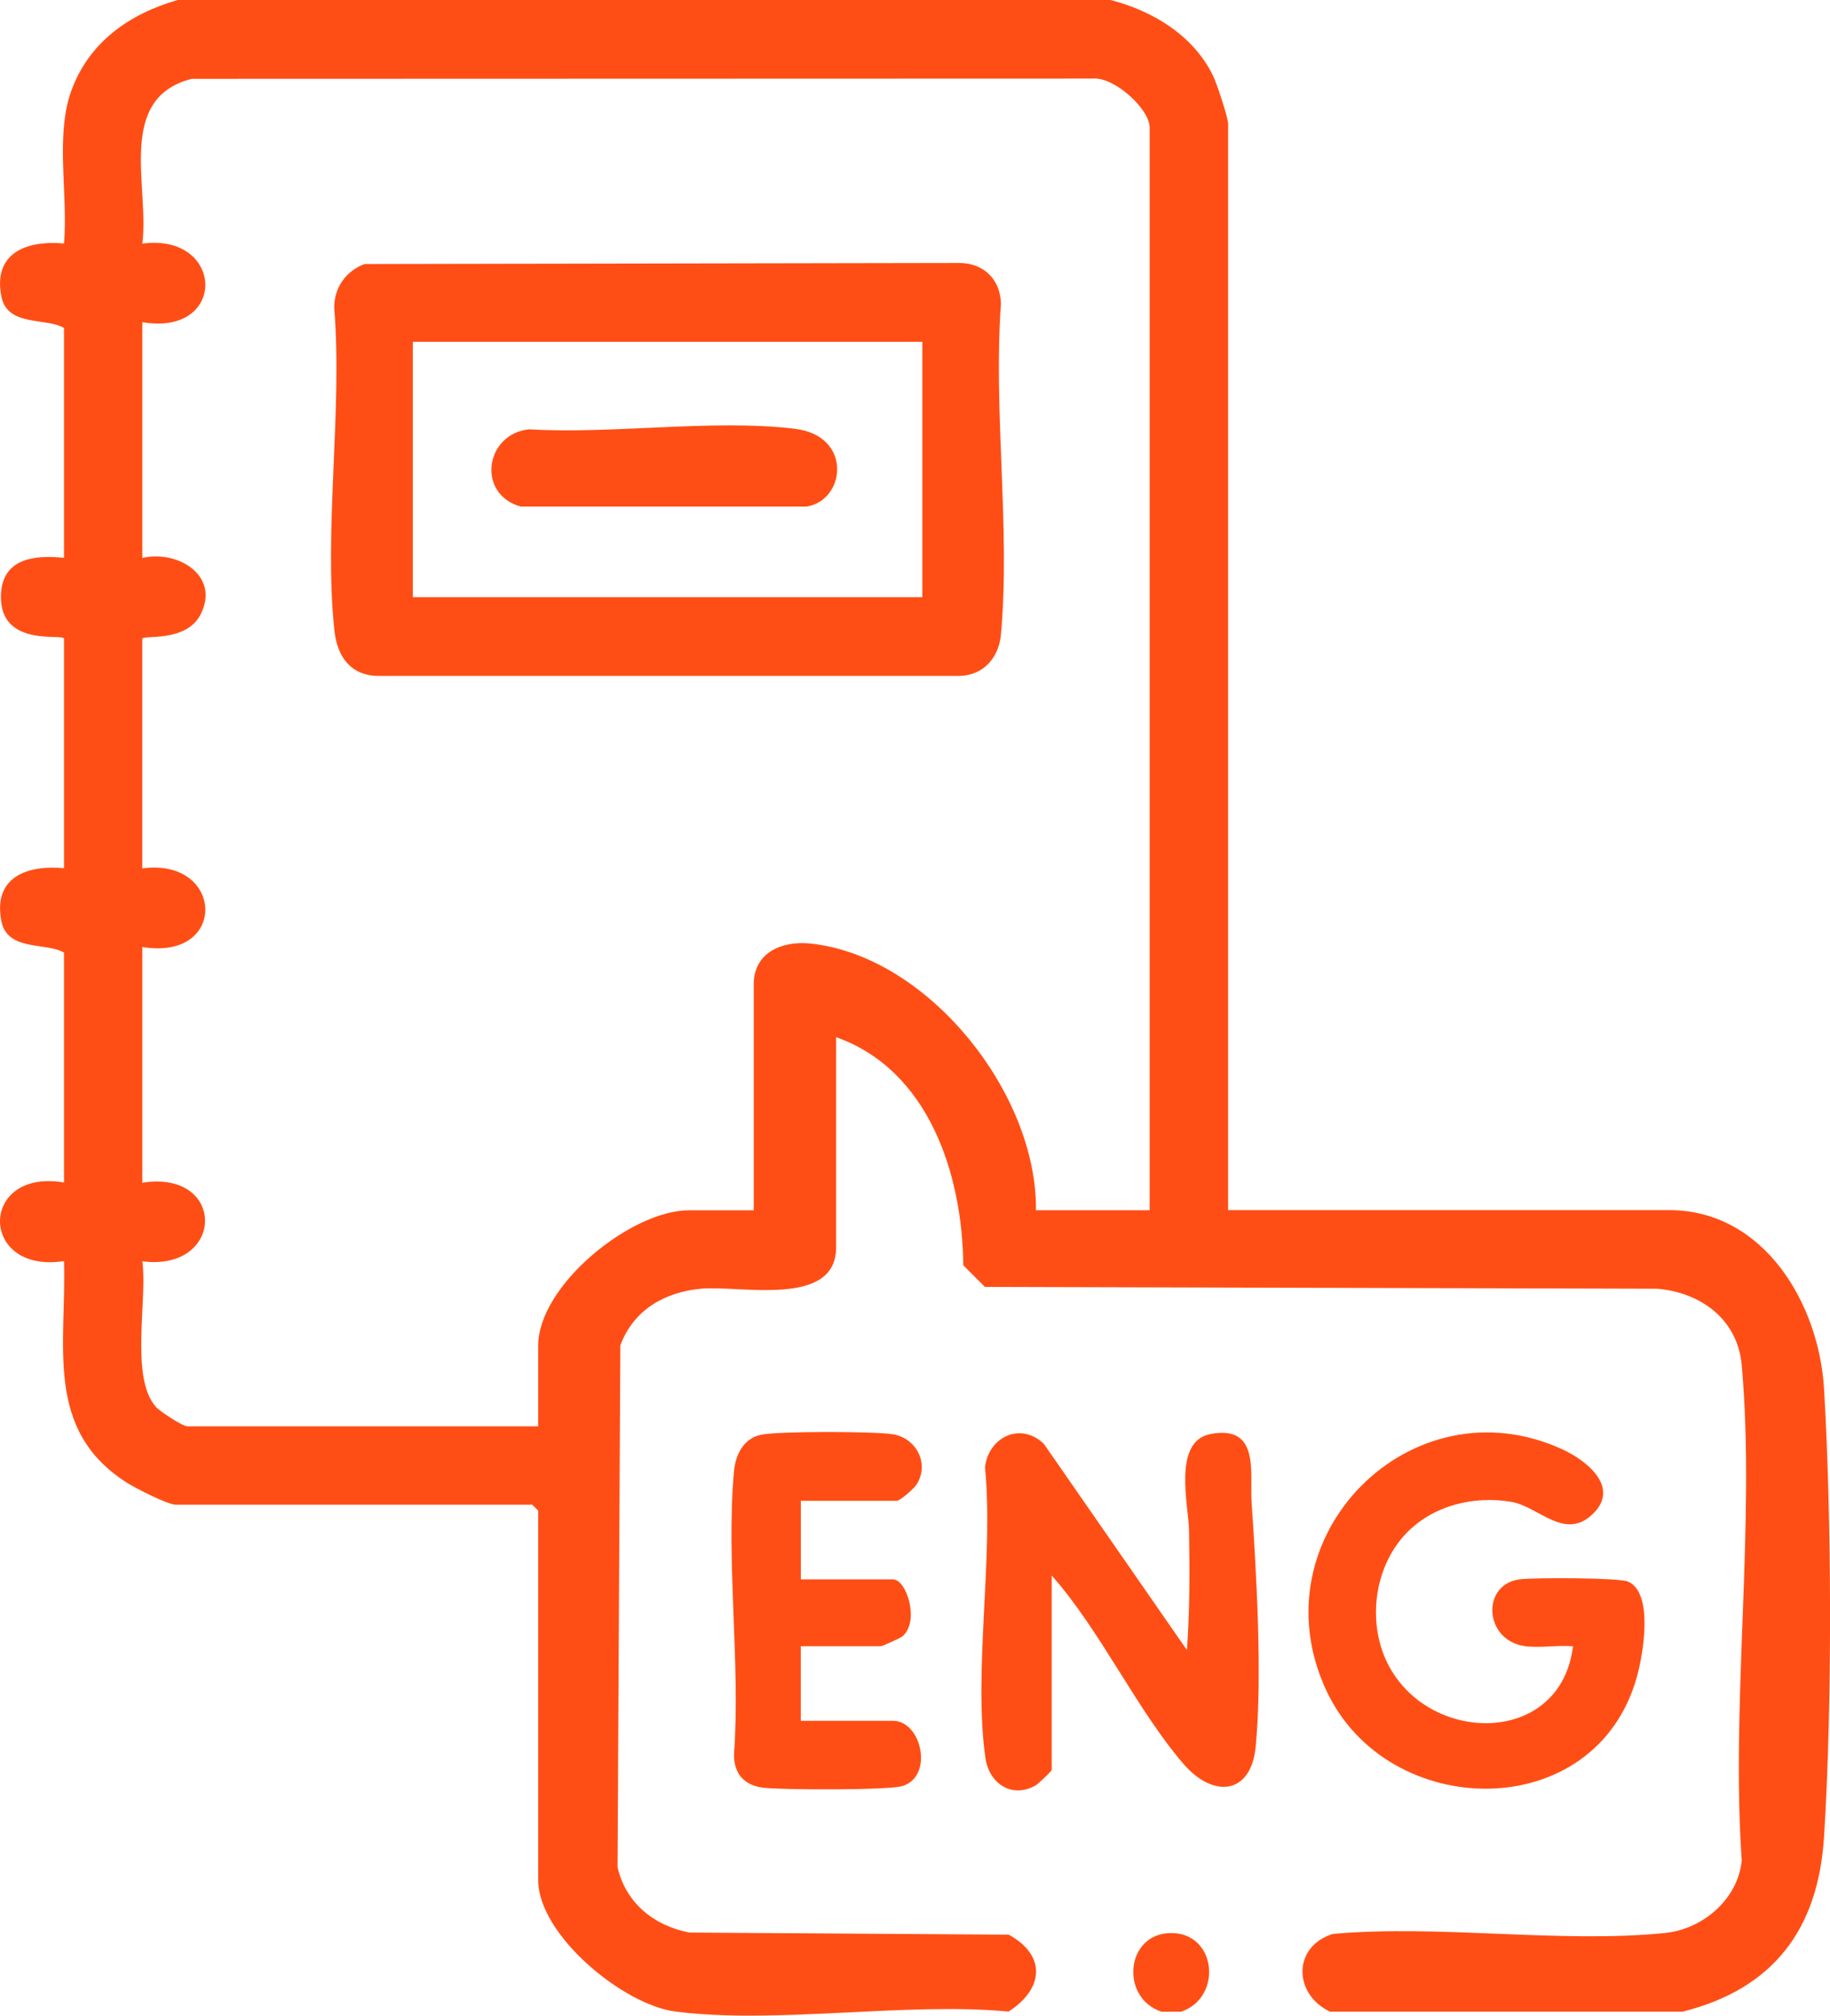
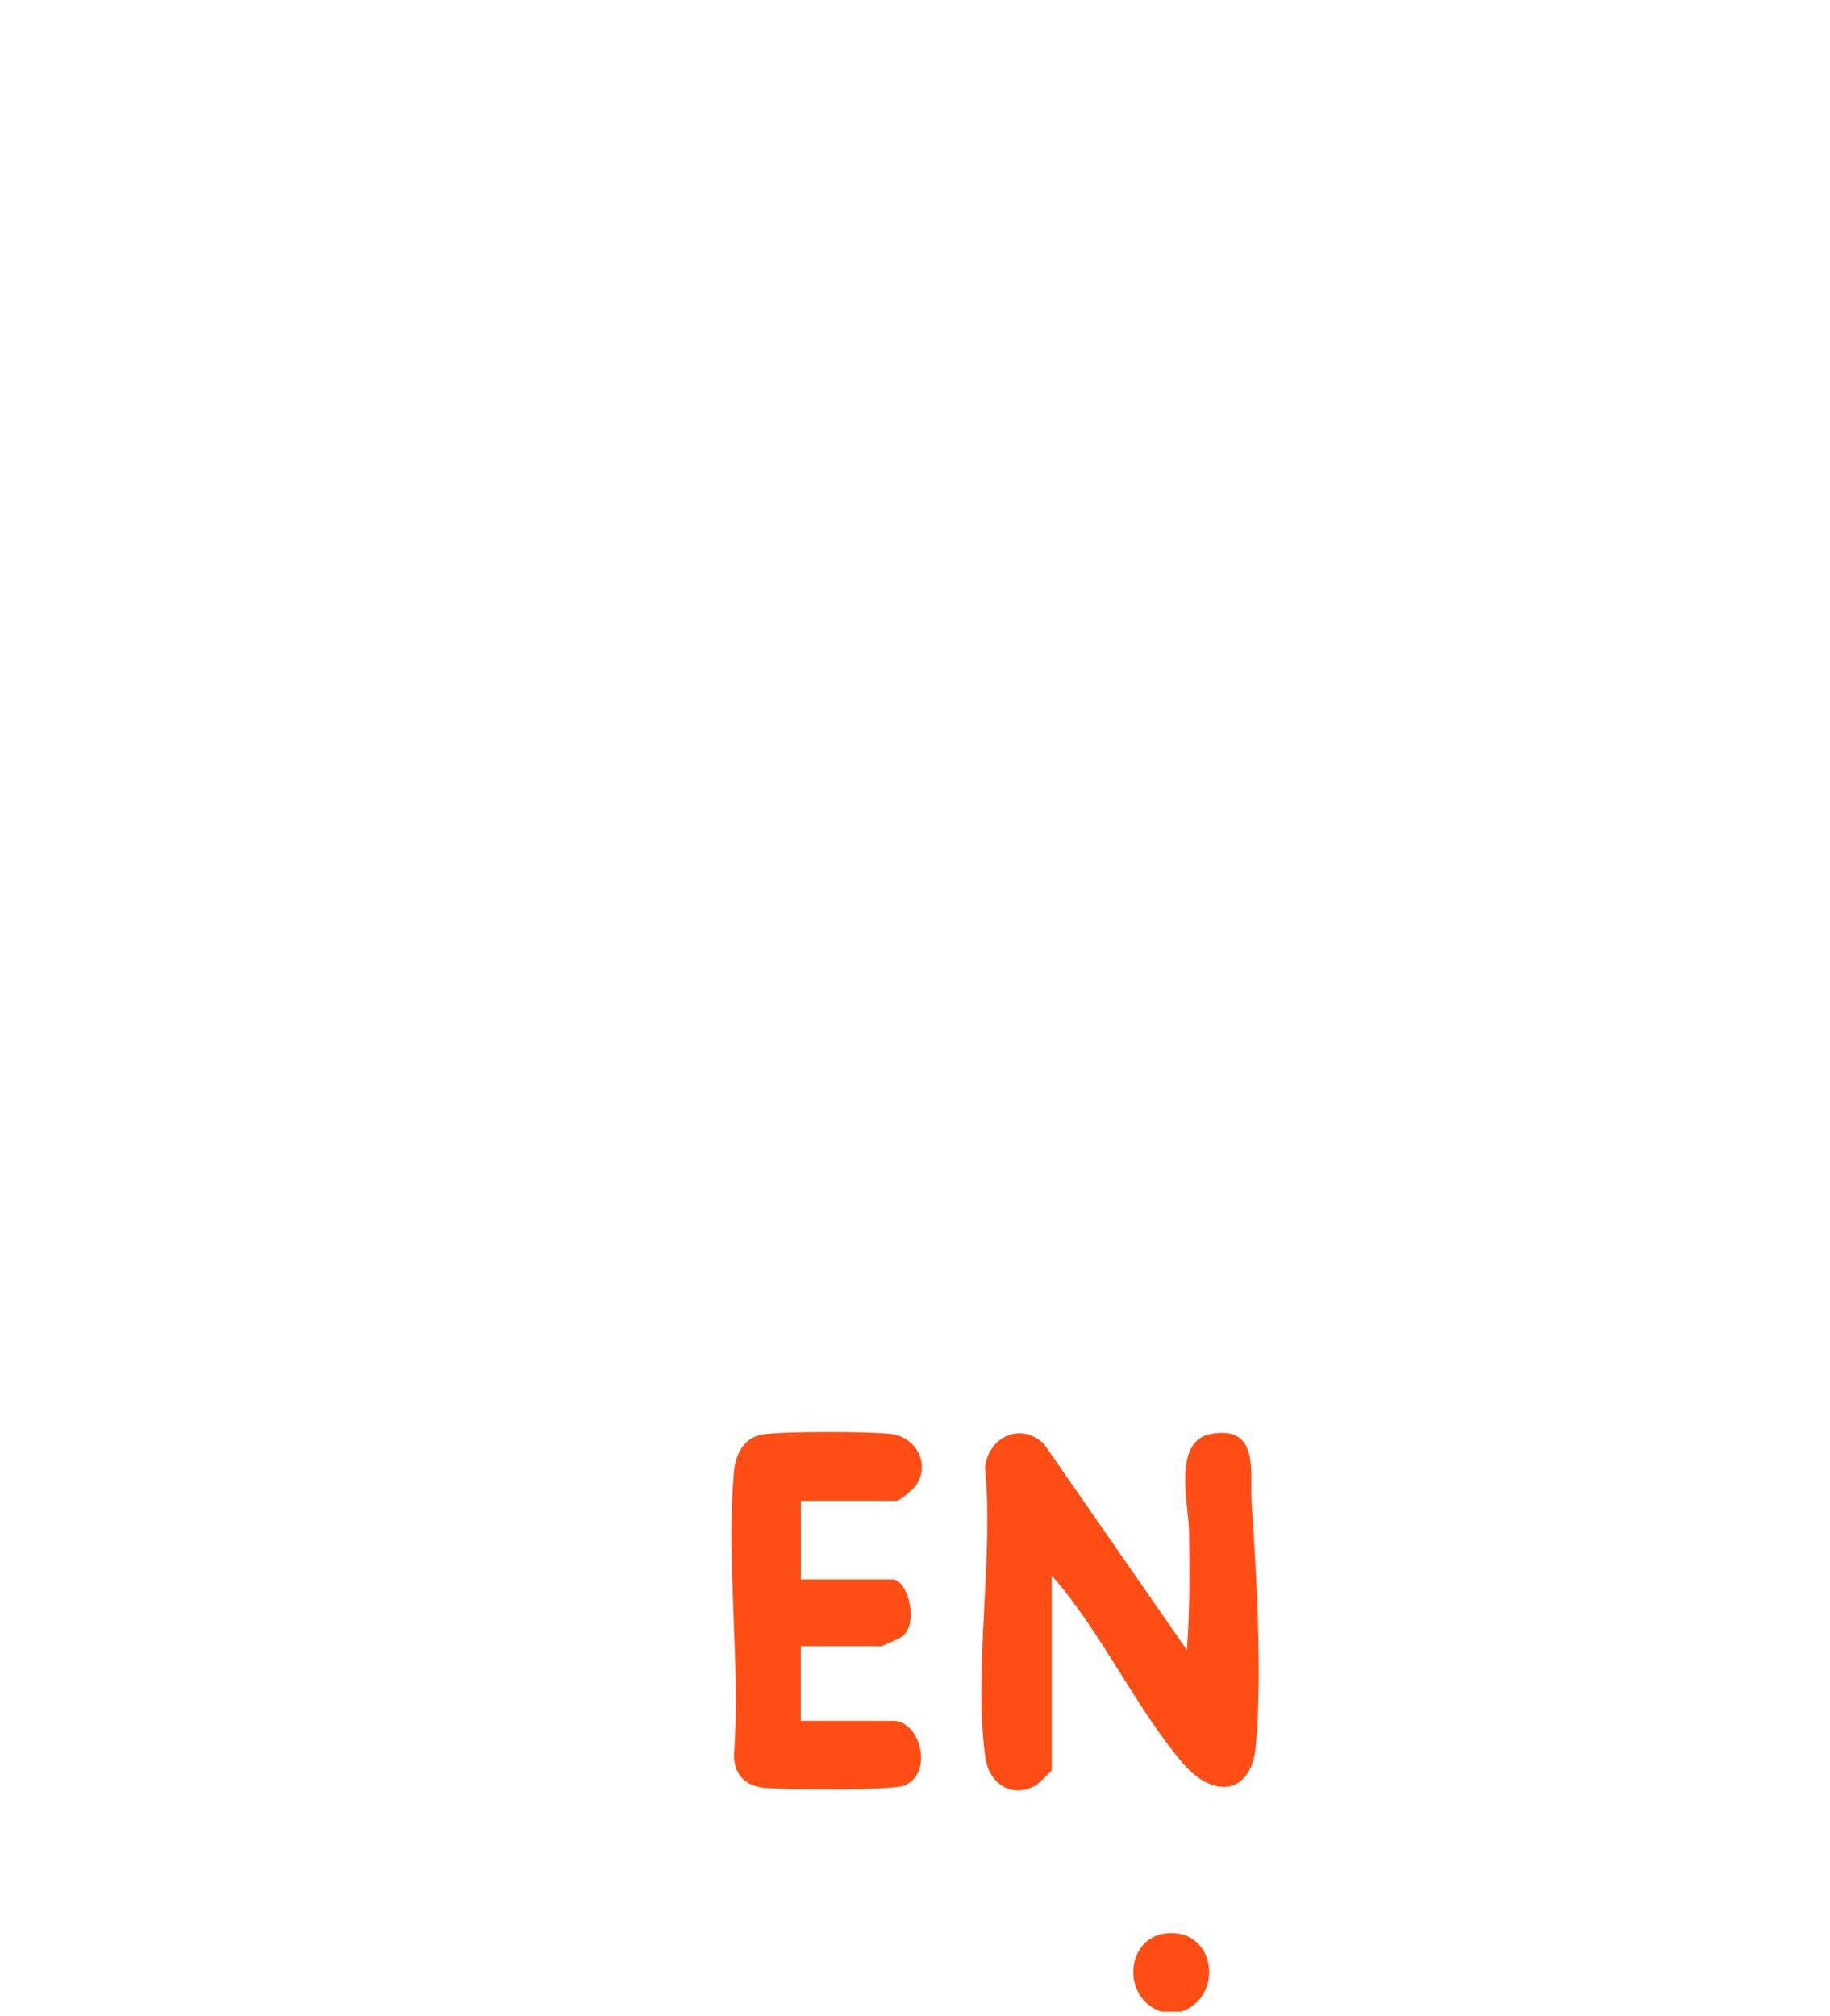
<svg xmlns="http://www.w3.org/2000/svg" width="69" height="76" viewBox="0 0 69 76" fill="none">
  <g clip-path="url(#clip0_5253_3110)">
-     <path d="M41.871 0C43.465 0.408 45.001 1.338 45.741 2.862C45.877 3.141 46.306 4.433 46.306 4.667V45.626H62.931C66.53 45.626 68.586 49.178 68.775 52.359C69.067 57.271 69.087 64.357 68.775 69.259C68.554 72.746 66.862 74.985 63.449 75.846H50.148C48.76 75.192 48.734 73.385 50.256 72.916C54.274 72.556 58.829 73.281 62.781 72.881C64.207 72.736 65.529 71.606 65.672 70.15C65.257 64.127 66.199 57.412 65.672 51.47C65.518 49.742 64.126 48.729 62.485 48.59L37.135 48.521L36.322 47.706C36.284 44.258 35.015 40.341 31.526 39.106V47.031C31.526 49.321 27.887 48.452 26.43 48.589C25.056 48.717 23.887 49.39 23.39 50.724L23.285 70.399C23.591 71.751 24.669 72.612 25.996 72.865L38.035 72.944C39.477 73.736 39.338 75.007 38.027 75.842C34.102 75.478 29.283 76.329 25.465 75.842C23.504 75.592 20.292 72.958 20.292 70.88V56.955L20.071 56.733H6.624C6.326 56.733 5.108 56.109 4.788 55.906C1.657 53.916 2.51 50.746 2.413 47.547C-0.801 48.046 -0.807 44.035 2.413 44.585V35.918C1.753 35.518 0.279 35.884 0.052 34.73C-0.272 33.076 1.021 32.603 2.413 32.733V24.078C2.385 23.877 -0.025 24.431 0.036 22.438C0.077 21.06 1.284 20.912 2.413 21.033V12.366C1.759 11.966 0.277 12.334 0.052 11.178C-0.272 9.522 1.021 9.053 2.413 9.181C2.573 7.386 2.079 5.138 2.679 3.45C3.339 1.599 4.873 0.524 6.699 0H41.871ZM43.348 45.626V4.815C43.348 4.101 42.002 2.888 41.206 2.963L7.224 2.973C4.365 3.709 5.641 7.04 5.366 9.185C8.464 8.774 8.6 12.69 5.366 12.148V21.037C6.703 20.724 8.31 21.709 7.564 23.166C7.015 24.237 5.386 23.93 5.364 24.084V32.741C8.462 32.328 8.602 36.246 5.366 35.704V44.593C8.549 44.094 8.488 47.957 5.366 47.555C5.568 48.996 4.893 51.939 5.878 53.044C6.038 53.224 6.887 53.778 7.066 53.778H20.292V50.742C20.292 48.464 23.793 45.632 25.982 45.632H28.42V37.113C28.42 35.904 29.494 35.467 30.547 35.574C34.991 36.031 39.111 41.222 39.06 45.63H43.346L43.348 45.626Z" fill="#FF4E15" />
    <path d="M44.53 75.848H43.791C42.218 75.323 42.439 72.883 44.161 72.883C45.882 72.883 46.103 75.323 44.53 75.848Z" fill="#FF4E15" />
    <path d="M39.654 66.735C39.636 66.794 39.156 67.253 39.05 67.315C38.165 67.821 37.292 67.257 37.154 66.276C36.692 62.982 37.474 58.723 37.139 55.323C37.275 54.171 38.483 53.601 39.358 54.438L44.753 62.214C44.862 60.718 44.858 59.194 44.832 57.69C44.816 56.776 44.199 54.339 45.644 54.068C47.527 53.714 47.117 55.55 47.192 56.659C47.375 59.349 47.6 63.198 47.346 65.852C47.172 67.675 45.745 67.813 44.617 66.499C42.832 64.419 41.504 61.49 39.654 59.402V66.735Z" fill="#FF4E15" />
-     <path d="M53.006 57.828C51.772 59.13 51.531 61.295 52.392 62.857C54.011 65.798 58.856 65.79 59.31 62.071C58.721 62.018 58.044 62.148 57.472 62.061C55.946 61.828 55.849 59.726 57.308 59.546C57.845 59.479 61.028 59.484 61.375 59.629C62.36 60.039 61.959 62.36 61.718 63.225C60.159 68.826 52.329 68.686 50.017 63.755C47.298 57.957 53.221 51.999 58.941 54.661C59.847 55.083 61.106 56.096 60.038 57.1C58.982 58.095 58.019 56.801 56.982 56.625C55.559 56.383 54.011 56.767 53.006 57.828Z" fill="#FF4E15" />
    <path d="M30.195 56.586V59.548H33.668C34.185 59.548 34.682 61.126 34.033 61.692C33.958 61.757 33.269 62.066 33.224 62.066H30.193V64.88H33.666C34.748 64.88 35.21 66.951 34.045 67.335C33.528 67.505 29.498 67.487 28.787 67.404C28.076 67.321 27.668 66.887 27.676 66.149C27.924 62.707 27.368 58.862 27.676 55.469C27.731 54.86 28.023 54.246 28.675 54.1C29.326 53.953 32.961 53.967 33.66 54.076C34.546 54.217 35.071 55.19 34.548 55.988C34.452 56.134 33.932 56.586 33.816 56.586H30.195Z" fill="#FF4E15" />
-     <path d="M13.748 9.954L36.188 9.914C37.11 9.924 37.73 10.557 37.74 11.47C37.448 15.479 38.102 19.976 37.74 23.928C37.661 24.793 37.085 25.46 36.188 25.484H14.303C13.233 25.49 12.716 24.774 12.609 23.774C12.203 19.976 12.917 15.493 12.603 11.62C12.591 10.856 13.034 10.221 13.748 9.954ZM34.777 12.887H15.565V22.515H34.777V12.887Z" fill="#FF4E15" />
-     <path d="M19.963 16.188C23.12 16.372 26.869 15.798 29.957 16.164C32.163 16.425 31.888 18.867 30.409 19.101H19.638C17.95 18.634 18.289 16.342 19.963 16.186V16.188Z" fill="#FF4E15" />
  </g>
  <defs>
    <clipPath id="clip0_5253_3110">
      <rect width="69" height="76" fill="white" />
    </clipPath>
  </defs>
</svg>